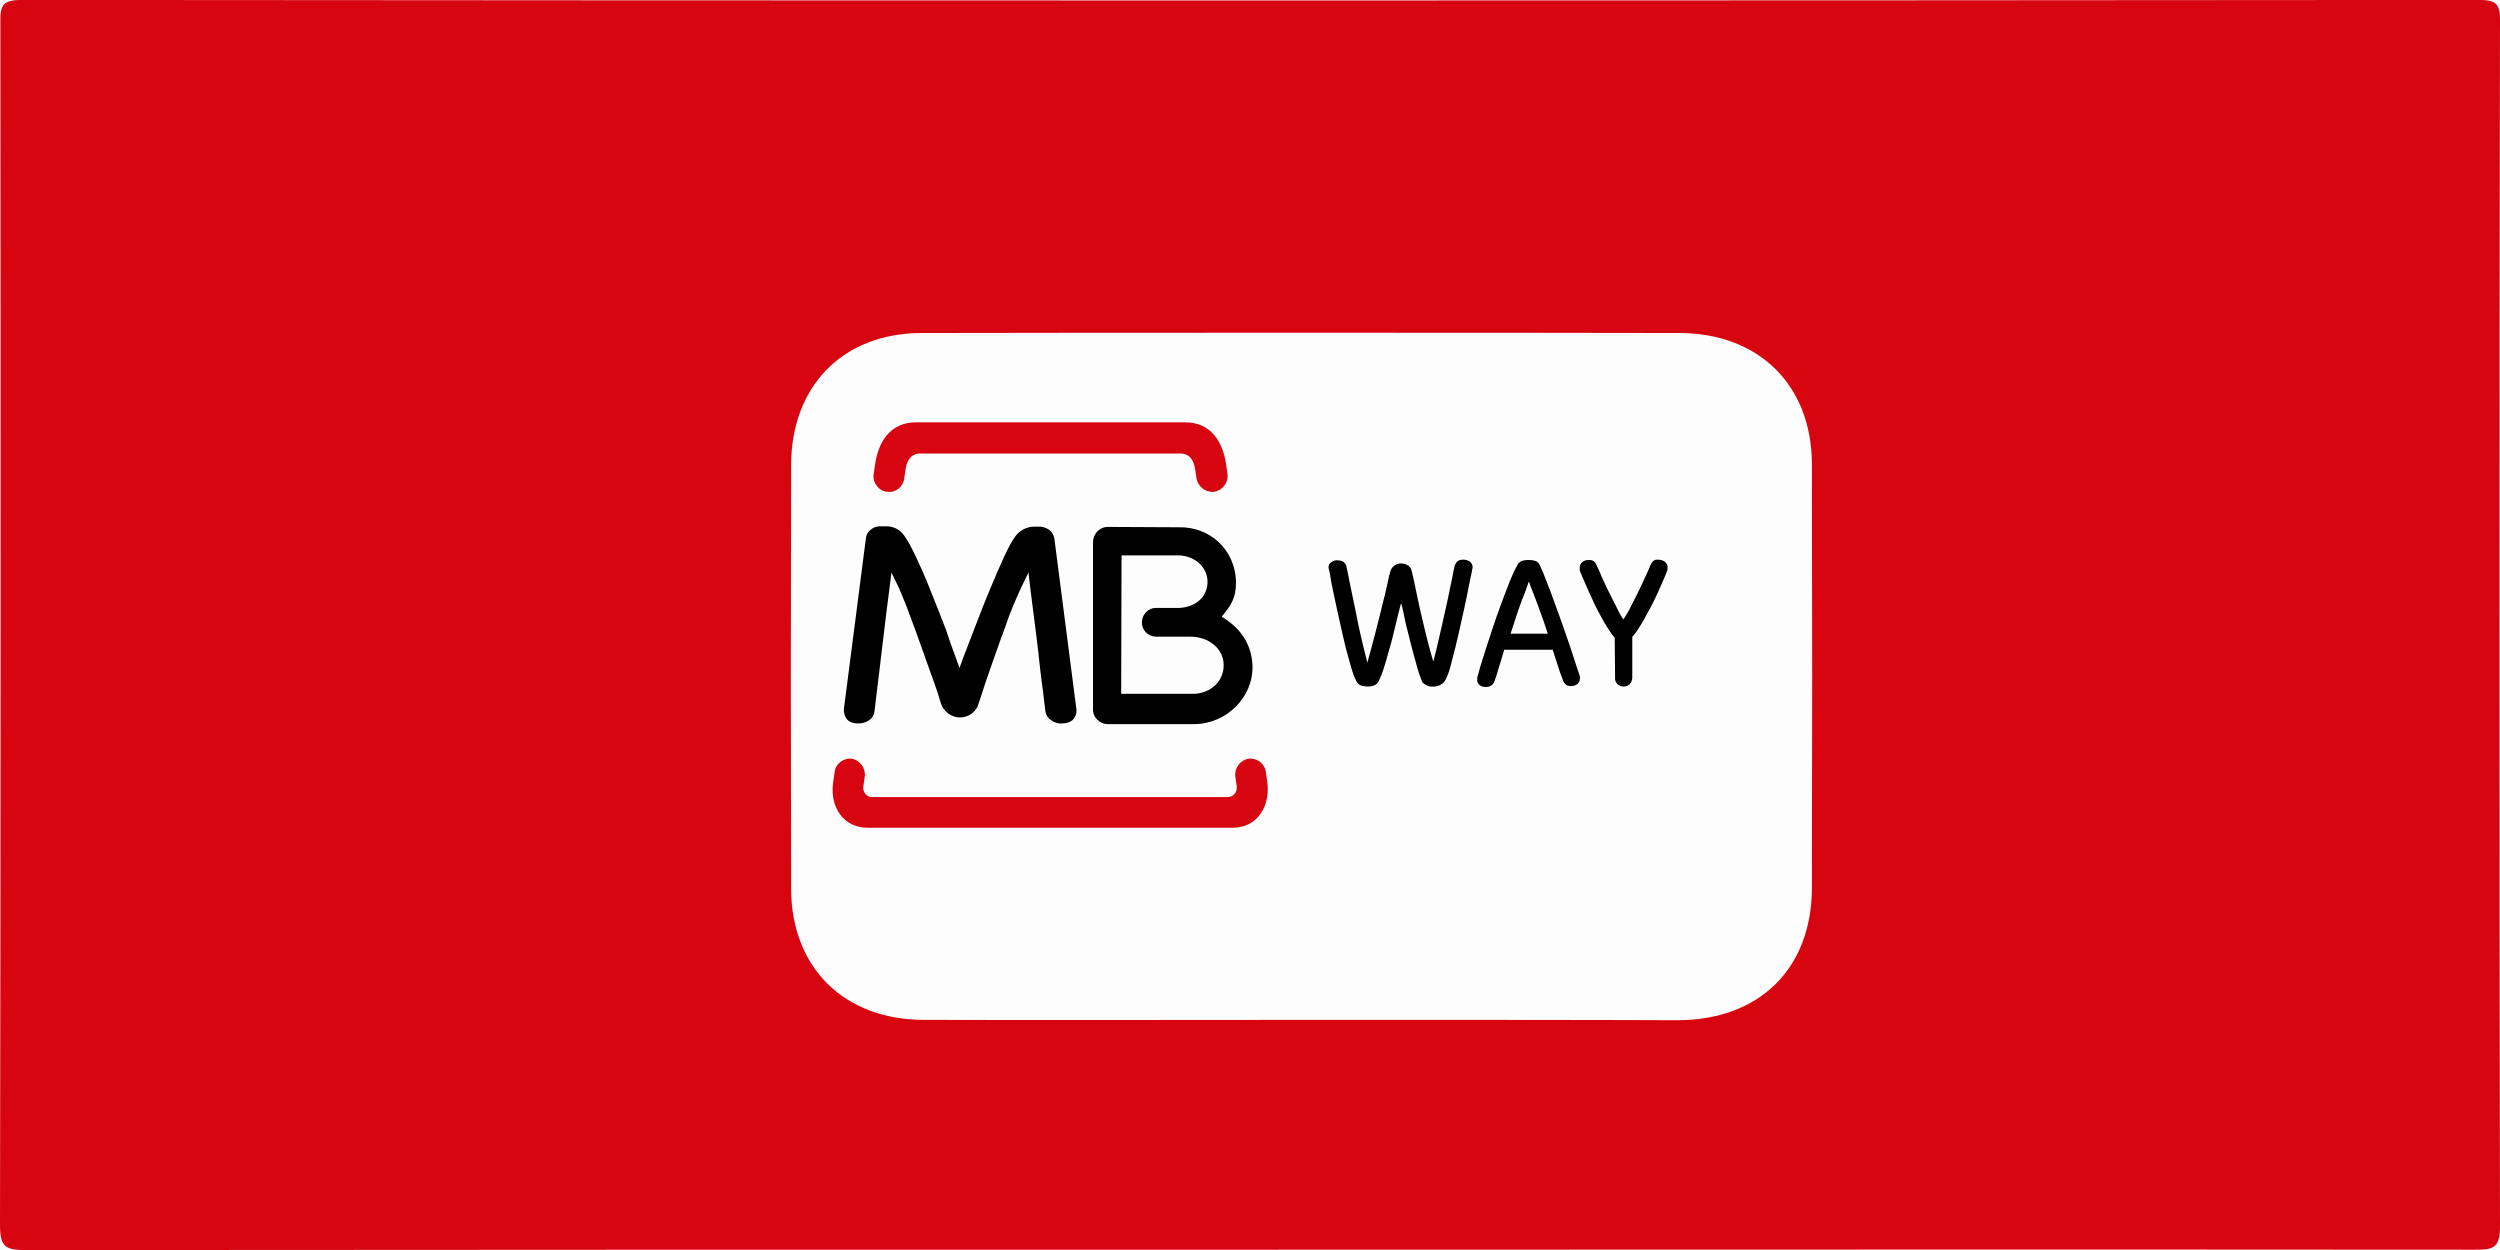
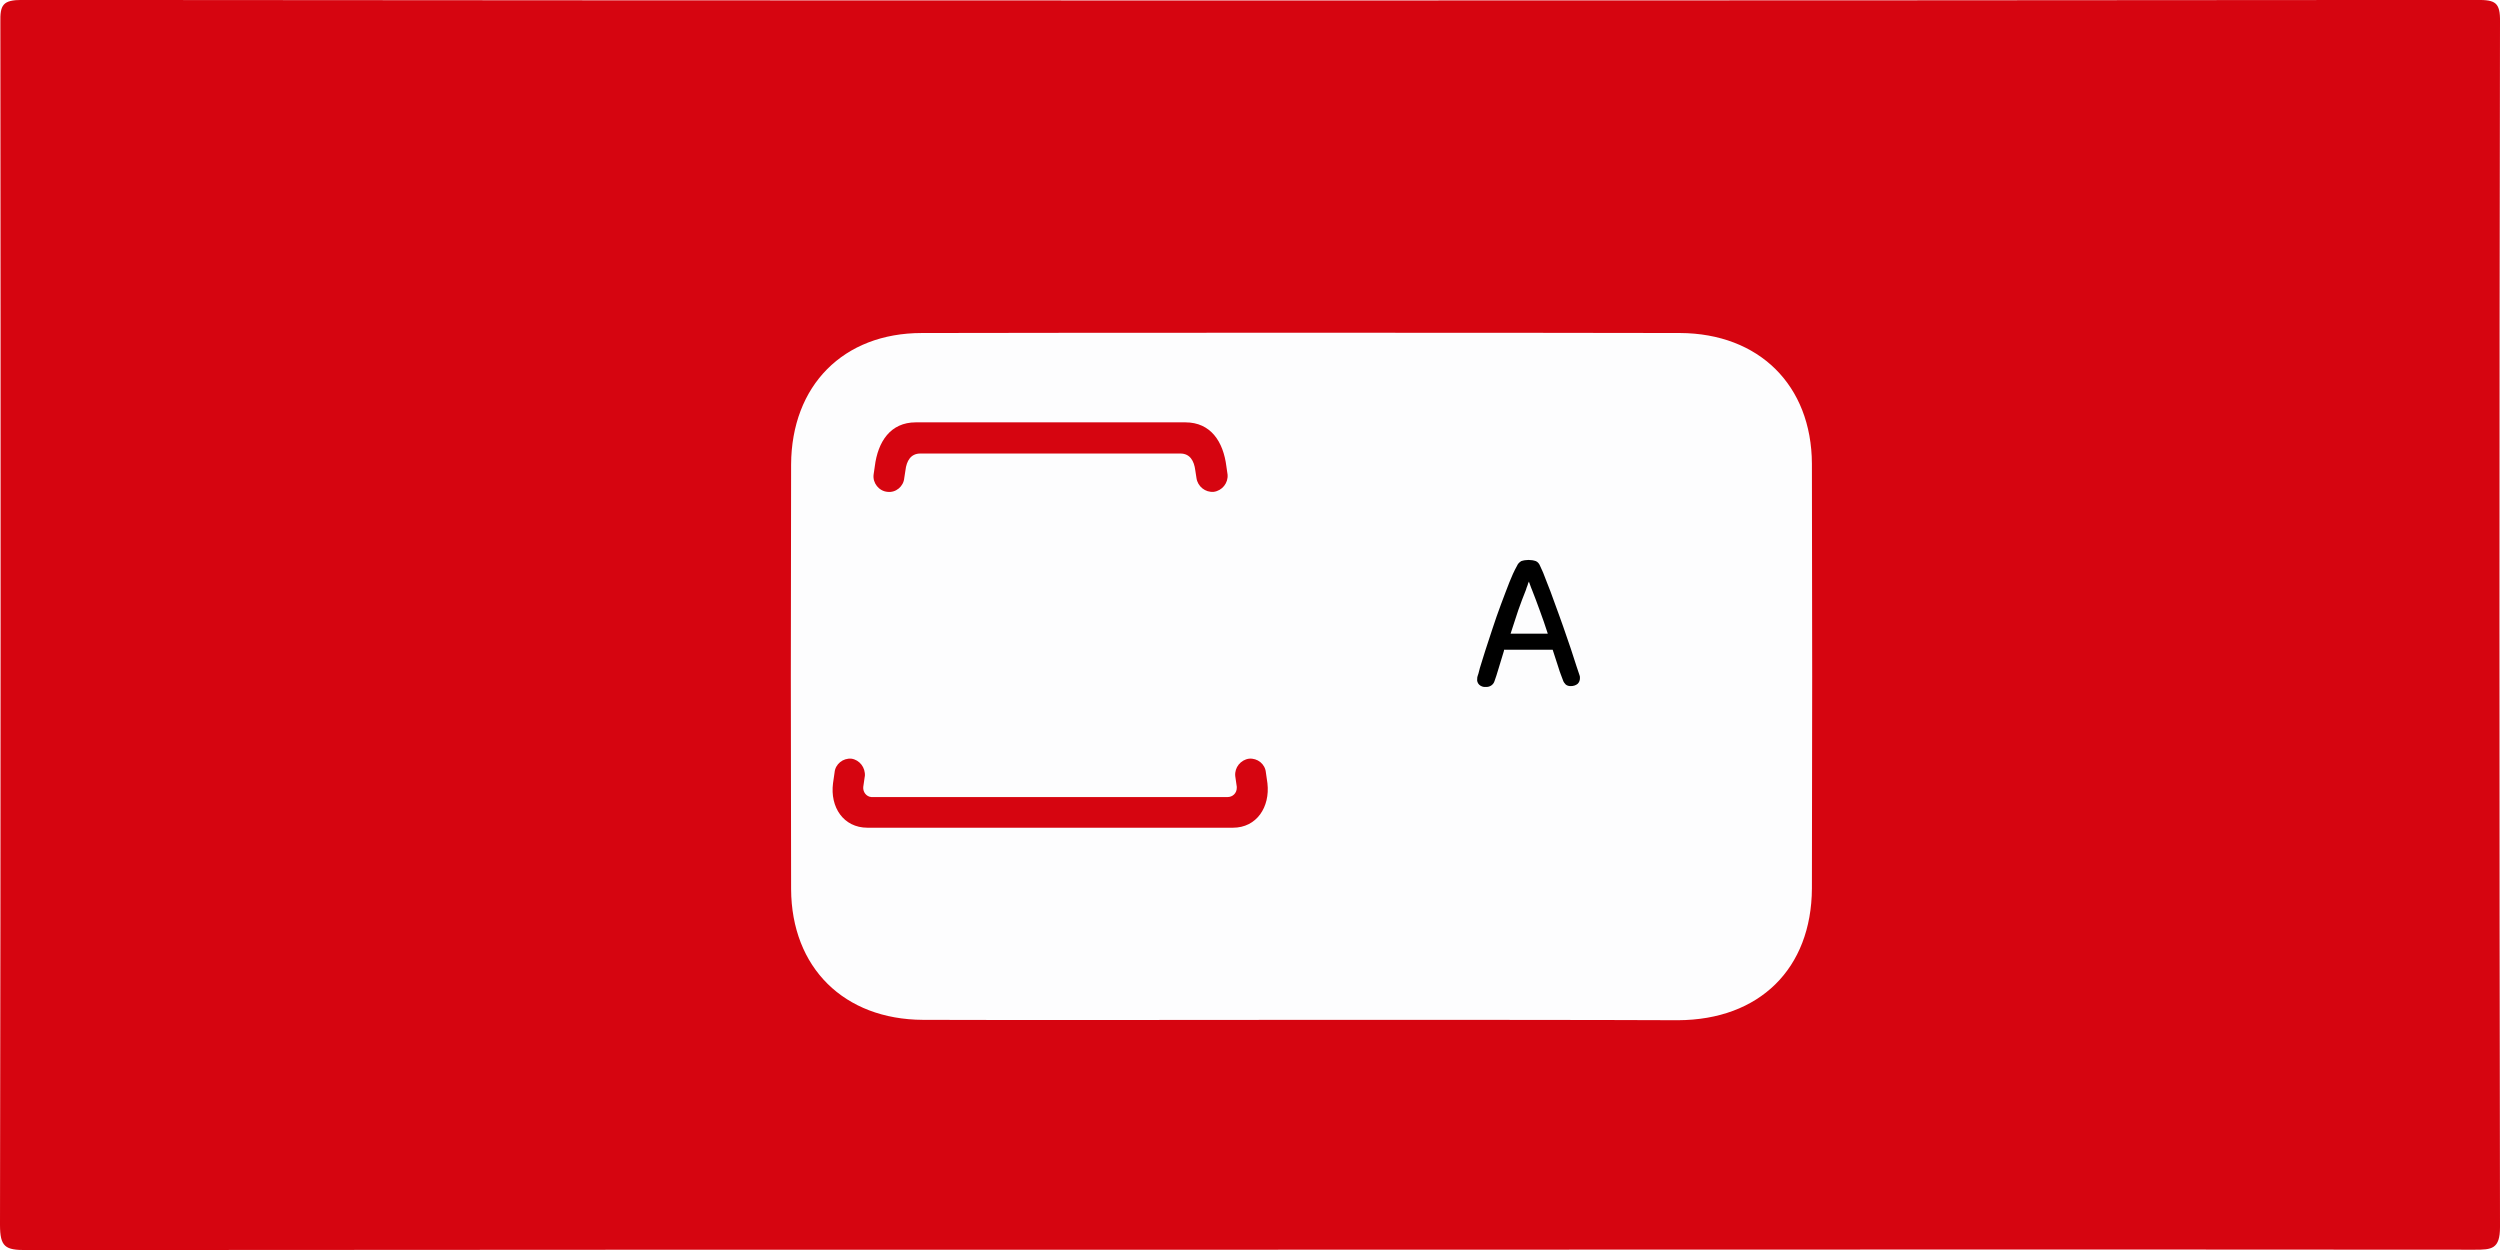
<svg xmlns="http://www.w3.org/2000/svg" id="Layer_1" viewBox="0 0 340 170">
  <defs>
    <style>.cls-1{fill:#d60510;}.cls-2{fill:#fdfdfe;filter:url(#drop-shadow-13);}</style>
    <filter id="drop-shadow-13" filterUnits="userSpaceOnUse">
      <feOffset dx="7" dy="7" />
      <feGaussianBlur result="blur" stdDeviation="5" />
      <feFlood flood-color="#000" flood-opacity=".15" />
      <feComposite in2="blur" operator="in" />
      <feComposite in="SourceGraphic" />
    </filter>
  </defs>
  <path class="cls-1" d="M169.66,169.96c-55.39,0-110.72,0-166.11,.05C.73,170.01,0,169.6,0,166.57,.1,112.07,.1,57.57,.05,3.06,0,.67,.37-.01,3.02-.01,114.32,.09,225.62,.09,336.92-.01c2.4,0,3.13,.31,3.08,2.97-.1,54.66-.1,109.26,0,163.92,0,3.02-1.15,3.08-3.44,3.08-55.6-.05-111.25,0-166.9,0Z" />
-   <path class="cls-2" d="M174.02,131.7c-9.65,0-45.84,.05-55.49,0-10.74-.05-17.89-7.09-17.94-17.78-.05-19.25-.05-38.49,0-57.74,.05-10.74,7.09-17.89,17.78-17.89,19.25-.05,83.86-.05,103.11,0,10.74,.05,17.89,7.09,17.94,17.78,.05,19.25,.05,38.49,0,57.74-.05,10.95-7.15,17.89-18.2,17.94-9.44-.05-37.71-.05-47.2-.05Z" />
+   <path class="cls-2" d="M174.02,131.7c-9.65,0-45.84,.05-55.49,0-10.74-.05-17.89-7.09-17.94-17.78-.05-19.25-.05-38.49,0-57.74,.05-10.74,7.09-17.89,17.78-17.89,19.25-.05,83.86-.05,103.11,0,10.74,.05,17.89,7.09,17.94,17.78,.05,19.25,.05,38.49,0,57.74-.05,10.95-7.15,17.89-18.2,17.94-9.44-.05-37.71-.05-47.2-.05" />
  <g>
    <path class="cls-1" d="M117.61,105.58l-.21,1.46c-.05,.68,.42,1.3,1.1,1.36h48.45c.68,0,1.25-.52,1.25-1.25v-.16l-.21-1.46c-.1-1.15,.73-2.19,1.88-2.35,1.15-.1,2.19,.73,2.29,1.88h0l.21,1.46c.37,3.23-1.46,6.05-4.69,6.05h-49.7c-3.29,0-5.11-2.82-4.69-6.05l.21-1.46c.1-1.15,1.15-1.98,2.29-1.88h0c1.1,.16,1.93,1.2,1.83,2.4" />
-     <path d="M162.25,94.36c2.35,0,4.22-1.72,4.17-3.96-.05-2.29-2.14-3.81-4.49-3.81h-4.75c-1.1-.05-1.93-.94-1.88-2.03,.05-1.04,.89-1.88,1.88-1.88h3.18c2.14-.1,3.76-1.36,3.86-3.39,.1-2.14-1.77-3.76-4.02-3.76h-7.67l-.05,18.83h9.75Zm5.84-15.07c0,1.98-.68,3.08-1.83,4.43l-.1,.16,.16,.1c2.29,1.41,3.86,3.49,4.02,6.47,.16,4.38-3.55,8.03-7.98,8.03h-11.68c-1.15,0-2.09-.94-2.03-2.09v-22.64c0-1.15,.89-2.09,2.03-2.09h0l9.65,.05c4.12-.1,7.72,2.97,7.77,7.56" />
-     <path d="M130.44,90.71l.05,.16,.05-.16c.52-1.51,1.2-3.13,1.88-4.95,.73-1.88,1.41-3.7,2.14-5.42,.73-1.77,1.41-3.34,2.03-4.69,.63-1.36,1.2-2.35,1.62-2.87,.63-.73,1.56-1.2,2.56-1.15h.47c.52-.05,1.1,.16,1.51,.47,.31,.26,.52,.63,.63,1.04l3.02,23.37c.05,.52-.16,1.04-.52,1.41-.37,.31-.83,.47-1.46,.47-.52,.05-1.1-.16-1.51-.47-.42-.26-.63-.68-.73-1.15-.1-.78-.21-1.62-.31-2.61-.16-.94-.63-5.01-.73-6.05s-.99-7.67-1.25-10.07v-.21l-.99,2.03c-.31,.68-.68,1.51-1.1,2.5-.42,.99-.78,1.98-1.15,3.08-.42,1.04-2.29,6.42-2.29,6.42-.16,.47-.52,1.46-.78,2.35-.31,.89-.57,1.72-.63,1.88-.68,1.36-2.35,1.88-3.65,1.15-.52-.26-.89-.68-1.15-1.15-.1-.16-.37-.94-.63-1.88-.31-.89-.63-1.88-.83-2.35,0,0-1.88-5.32-2.29-6.42-.42-1.04-.78-2.14-1.15-3.08-.42-.99-.73-1.83-1.04-2.5l-.99-2.03v.21c-.31,2.4-1.15,9.02-1.25,10.07s-.63,5.11-.73,6.05-.21,1.83-.31,2.61c-.05,.47-.31,.89-.68,1.15-.42,.31-.99,.47-1.51,.47-.63,0-1.15-.16-1.46-.47-.37-.37-.52-.89-.52-1.41l3.02-23.42c.05-.42,.31-.78,.63-1.04,.42-.37,.99-.52,1.51-.47h.47c.99-.05,1.93,.37,2.5,1.15,.42,.52,.94,1.46,1.62,2.87,.63,1.36,1.36,2.92,2.03,4.69,.73,1.77,1.41,3.55,2.14,5.42,.57,1.83,1.25,3.49,1.77,5.01" />
    <path class="cls-1" d="M124.55,57.44h36.66c3.44,0,5.16,2.61,5.58,6l.16,1.1c.1,1.15-.73,2.19-1.88,2.35-1.15,.1-2.19-.73-2.35-1.88h0l-.16-1.04c-.16-1.3-.73-2.29-2.03-2.29h-35.36c-1.3,0-1.88,.99-2.03,2.29l-.16,1.04c-.1,1.15-1.15,2.03-2.29,1.88h0c-1.15-.1-2.03-1.2-1.88-2.35l.16-1.1c.42-3.39,2.14-6,5.58-6" />
-     <path d="M190.52,82.11c-.26,.99-.52,2.03-.78,3.13s-.52,2.19-.83,3.18c-.26,.99-.52,1.88-.78,2.66-.16,.52-.37,1.04-.63,1.56s-.78,.73-1.51,.73c-.26,0-.52-.05-.78-.1-.37-.1-.63-.37-.78-.68-.26-.52-.47-1.1-.63-1.67-.26-.83-.47-1.77-.78-2.82-.26-1.1-.52-2.19-.78-3.39s-.52-2.29-.73-3.34-.42-1.88-.52-2.61-.21-1.15-.26-1.3c0-.05,0-.1-.05-.21v-.05c0-.31,.1-.57,.37-.73,.26-.21,.57-.31,.89-.26,.26,0,.52,.05,.78,.21,.21,.16,.37,.42,.42,.73,0,.05,.05,.31,.16,.78,.1,.47,.21,1.1,.37,1.83,.16,.73,.31,1.56,.52,2.5s.37,1.88,.57,2.82,.42,1.88,.63,2.76c.21,.89,.42,1.67,.57,2.29,.16-.63,.37-1.3,.57-2.09s.42-1.56,.63-2.4c.21-.83,.42-1.67,.63-2.5s.37-1.62,.57-2.29c.16-.73,.31-1.36,.42-1.88,.1-.57,.21-.94,.31-1.25,.05-.31,.26-.57,.52-.78s.57-.31,.94-.31,.68,.1,.99,.31c.26,.21,.42,.47,.47,.78,.21,.89,.42,1.83,.63,2.92s.47,2.14,.73,3.29,.52,2.19,.78,3.23,.52,1.98,.78,2.82c.16-.63,.37-1.41,.57-2.29s.42-1.83,.63-2.76c.21-.94,.42-1.88,.63-2.82s.37-1.77,.52-2.5,.31-1.36,.37-1.83c.1-.47,.16-.73,.16-.73,.05-.26,.21-.52,.42-.73,.21-.16,.52-.21,.78-.21,.31,0,.63,.1,.89,.26,.21,.16,.37,.47,.37,.73v.1c0,.05,0,.1-.05,.21,0,.16-.1,.57-.26,1.3s-.31,1.62-.52,2.61c-.21,1.04-.47,2.14-.73,3.34-.26,1.2-.52,2.29-.78,3.39-.26,1.04-.52,2.03-.73,2.82-.16,.57-.37,1.1-.63,1.62-.16,.31-.47,.57-.83,.73-.26,.1-.52,.16-.78,.16h-.31c-.16,0-.31-.05-.47-.1-.16-.05-.31-.16-.47-.26s-.31-.26-.37-.47c-.21-.52-.42-1.1-.57-1.67-.21-.78-.47-1.67-.73-2.66-.26-.99-.52-2.03-.78-3.08s-.42-2.14-.68-3.02" />
    <path d="M204.55,88.47c-.26,.89-.52,1.67-.73,2.4-.21,.73-.42,1.36-.57,1.77-.16,.52-.68,.83-1.2,.78-.31,.05-.68-.1-.89-.31-.21-.21-.31-.52-.26-.78,0-.1,0-.26,.05-.37s.16-.47,.31-1.1c.21-.63,.42-1.41,.73-2.35s.63-1.93,.99-3.02c.37-1.1,.73-2.19,1.15-3.29,.42-1.1,.78-2.09,1.15-3.02,.31-.78,.63-1.51,1.04-2.24,.1-.26,.31-.47,.57-.63,.63-.21,1.36-.21,1.98,0,.26,.1,.47,.37,.57,.63,.26,.52,.57,1.25,.89,2.14,.37,.89,.73,1.88,1.1,2.92s.78,2.09,1.15,3.18,.73,2.09,1.04,3.02,.57,1.72,.78,2.4c.21,.63,.37,1.1,.42,1.25,.05,.1,.05,.21,.05,.37,0,.31-.1,.57-.31,.78-.26,.21-.57,.31-.94,.31-.26,0-.47-.05-.68-.21-.16-.16-.31-.37-.37-.57-.16-.47-.42-1.04-.63-1.77-.26-.73-.47-1.51-.78-2.4h-6.62v.1Zm5.95-2.29c-.37-1.15-.73-2.19-1.1-3.18-.37-.99-.68-1.88-1.04-2.76-.1-.21-.16-.42-.26-.68s-.16-.42-.16-.47c-.05,.16-.16,.26-.16,.42-.1,.26-.21,.52-.26,.73-.37,.89-.68,1.77-1.04,2.76-.31,.99-.68,2.03-1.04,3.18h5.06Z" />
-     <path d="M219.57,86.7c-.1-.1-.16-.21-.26-.31-.1-.1-.16-.26-.26-.37-.26-.37-.52-.78-.83-1.3s-.57-1.04-.89-1.62-.57-1.15-.83-1.72-.52-1.1-.73-1.62-.42-.94-.57-1.3c-.1-.26-.21-.52-.31-.78-.05-.05-.05-.16-.05-.21v-.21c0-.31,.1-.57,.31-.78,.26-.21,.57-.37,.94-.31,.26-.05,.57,.05,.78,.26,.16,.16,.26,.37,.31,.52,.05,.1,.1,.26,.26,.57l.47,1.1c.21,.42,.42,.94,.68,1.46l.78,1.56c.26,.52,.52,.99,.73,1.46,.21,.42,.42,.78,.68,1.15,.42-.63,.78-1.25,1.1-1.93,.42-.78,.78-1.56,1.15-2.29,.37-.78,.68-1.46,.94-2.03,.26-.57,.42-.94,.47-1.1,.1-.21,.21-.37,.31-.52,.21-.21,.47-.31,.78-.26,.37,0,.68,.1,.94,.31,.21,.21,.37,.52,.31,.78v.21c0,.05-.05,.16-.05,.21-.05,.16-.16,.42-.31,.78-.16,.37-.37,.83-.57,1.3-.21,.52-.47,1.04-.73,1.62s-.57,1.15-.89,1.72-.57,1.1-.89,1.62-.57,.94-.83,1.3c-.16,.21-.31,.42-.52,.63v5.53c0,.31-.1,.63-.31,.89-.47,.47-1.25,.47-1.72,0-.21-.21-.37-.52-.31-.89l-.05-5.42h0Z" />
  </g>
</svg>